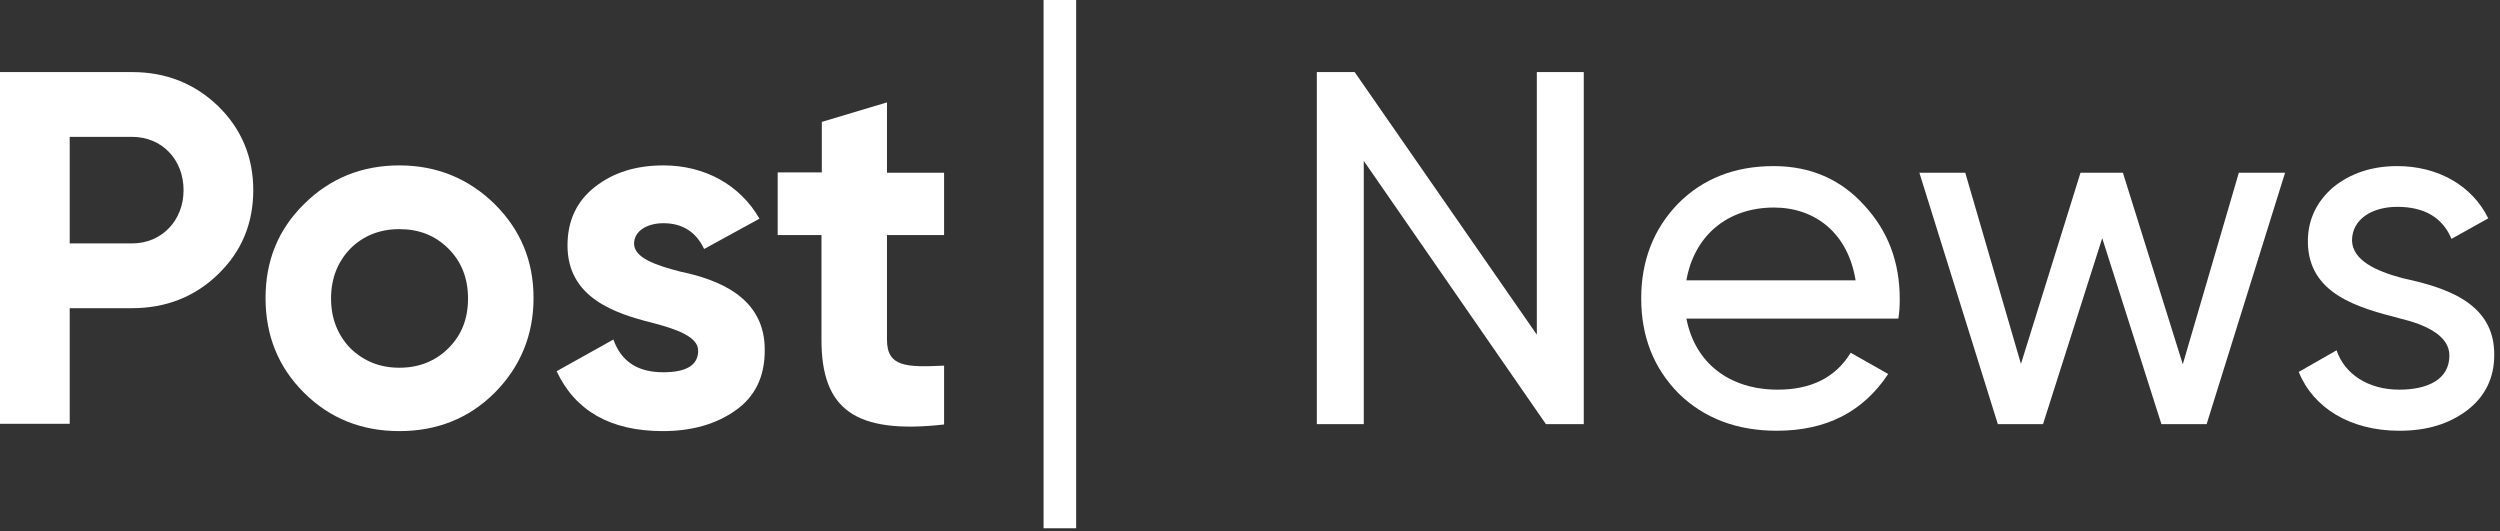
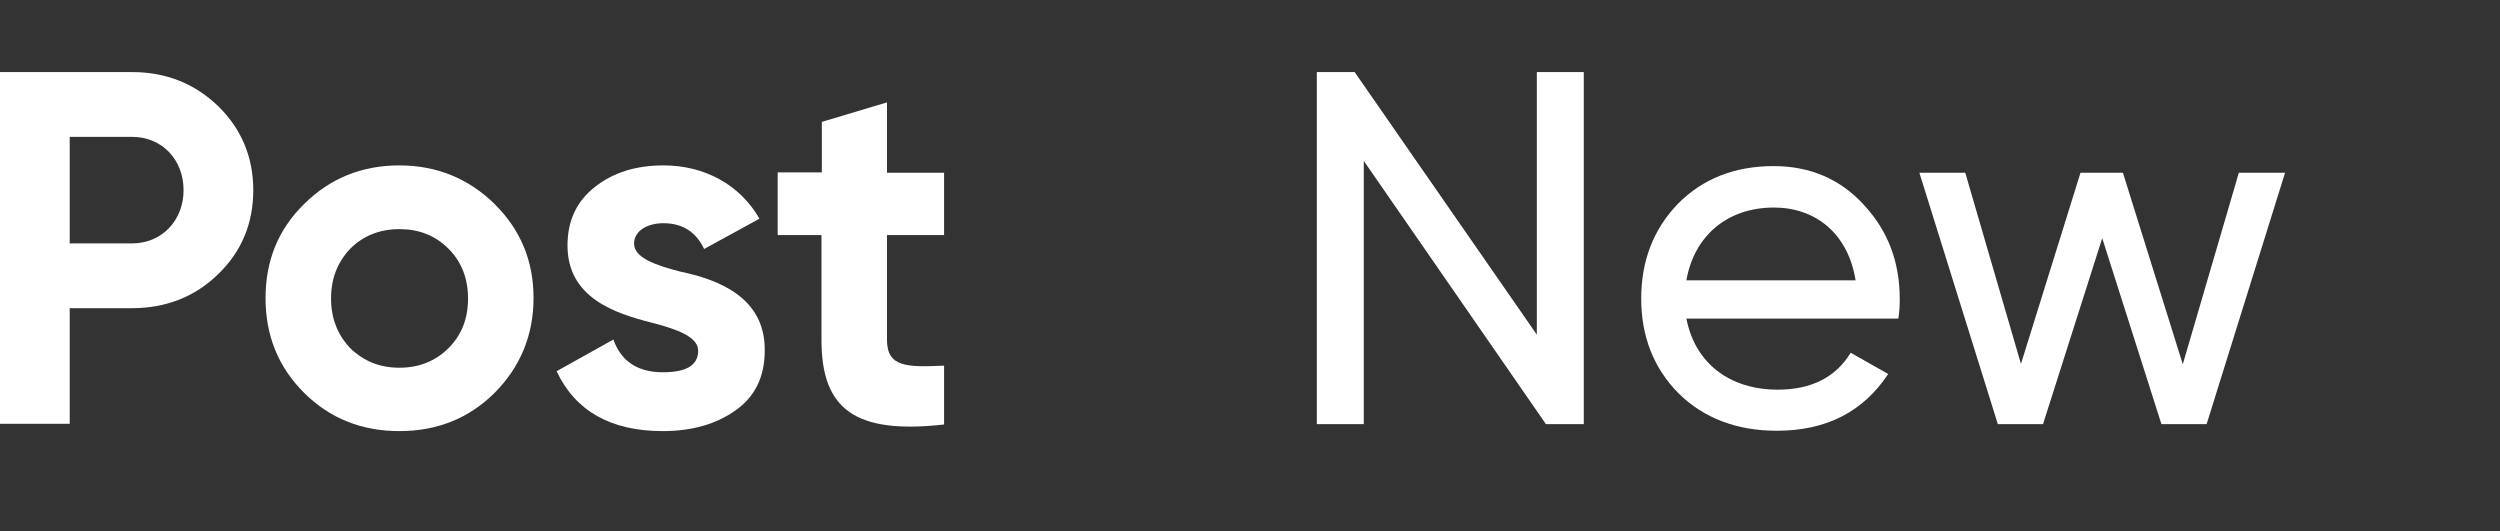
<svg xmlns="http://www.w3.org/2000/svg" width="433" height="92" viewBox="0 0 433 92" fill="none">
  <rect x="0" y="0" width="433" height="92" fill="#333333" stroke="none" />
  <path d="M266.178 12.484H274.308V73.461H267.755L236.205 27.864V73.461H228.074V12.484H234.627L266.178 57.961V12.484Z" fill="white" />
  <path d="M292.085 55.185C293.602 62.965 299.608 67.489 307.921 67.489C313.685 67.489 317.932 65.378 320.541 61.095L327.033 64.775C322.725 71.288 316.354 74.606 307.739 74.606C300.822 74.606 295.118 72.434 290.75 68.152C286.442 63.809 284.258 58.321 284.258 51.687C284.258 45.173 286.381 39.684 290.629 35.281C294.936 30.939 300.458 28.768 307.193 28.768C313.563 28.768 318.842 31.059 322.907 35.583C327.033 40.046 329.035 45.414 329.035 51.807C329.035 52.953 328.975 54.099 328.793 55.185H292.085ZM292.085 48.55H321.39C320.056 40.287 314.292 35.945 307.253 35.945C299.123 35.945 293.42 40.891 292.085 48.55Z" fill="white" />
-   <path d="M387.768 29.914H395.777L382.186 73.46H374.359L364.105 41.253L353.851 73.46H346.025L332.434 29.914H340.382L350.029 63.026L360.344 29.914H367.685L378.06 63.086L387.768 29.914Z" fill="white" />
-   <path d="M416.165 48.188C423.021 49.696 432.122 52.169 432.001 61.518C432.001 65.438 430.423 68.695 427.329 71.047C424.234 73.399 420.412 74.606 415.558 74.606C407.064 74.606 400.632 70.625 398.145 64.413L404.697 60.673C406.093 64.835 410.219 67.489 415.558 67.489C420.533 67.489 424.234 65.679 424.234 61.578C424.234 58.2 420.351 56.27 415.558 55.124C408.641 53.315 399.722 51.023 399.722 41.795C399.722 38.056 401.239 34.919 404.091 32.447C407.064 30.034 410.765 28.768 415.194 28.768C422.293 28.768 428.178 32.145 430.969 37.815L424.598 41.373C423.021 37.634 419.866 35.824 415.194 35.824C410.886 35.824 407.367 37.935 407.367 41.675C407.488 45.052 411.371 46.922 416.165 48.188Z" fill="white" />
+   <path d="M387.768 29.914H395.777L382.186 73.46H374.359L364.105 41.253L353.851 73.46H346.025L332.434 29.914H340.382L350.029 63.026L360.344 29.914H367.685L378.06 63.086Z" fill="white" />
  <path d="M22.874 12.484C28.759 12.484 33.735 14.475 37.8 18.395C41.804 22.315 43.867 27.201 43.867 32.931C43.867 38.66 41.865 43.546 37.8 47.466C33.795 51.386 28.759 53.377 22.874 53.377H12.074V73.401H0V12.484H22.874ZM22.874 42.158C28.031 42.158 31.793 38.178 31.793 32.931C31.793 27.623 28.031 23.703 22.874 23.703H12.074V42.158H22.874Z" fill="white" />
  <path d="M69.17 74.667C62.678 74.667 57.156 72.496 52.666 68.033C48.176 63.57 45.992 58.081 45.992 51.628C45.992 45.174 48.176 39.746 52.666 35.343C57.156 30.88 62.678 28.648 69.17 28.648C75.662 28.648 81.183 30.94 85.673 35.343C90.163 39.806 92.408 45.174 92.408 51.628C92.408 58.081 90.102 63.57 85.673 68.033C81.183 72.496 75.662 74.667 69.17 74.667ZM69.17 63.69C72.567 63.69 75.419 62.544 77.664 60.313C79.97 58.021 81.062 55.186 81.062 51.688C81.062 48.19 79.909 45.295 77.664 43.063C75.358 40.771 72.567 39.686 69.17 39.686C65.772 39.686 62.92 40.832 60.675 43.063C58.491 45.355 57.338 48.19 57.338 51.688C57.338 55.186 58.491 58.021 60.675 60.313C62.981 62.544 65.772 63.69 69.17 63.69Z" fill="white" />
  <path d="M117.828 47.044C124.199 48.371 132.572 51.386 132.451 60.735C132.451 65.198 130.812 68.696 127.354 71.109C124.017 73.461 119.83 74.667 114.794 74.667C105.754 74.667 99.626 71.169 96.41 64.293L106.239 58.805C107.574 62.544 110.365 64.475 114.855 64.475C118.86 64.475 120.922 63.268 120.922 60.735C120.922 58.383 117.403 57.056 112.974 55.91C106.482 54.282 98.291 51.567 98.291 42.52C98.291 38.238 99.869 34.861 103.024 32.388C106.239 29.855 110.183 28.648 114.916 28.648C122.015 28.648 128.143 31.966 131.54 37.876L121.954 43.124C120.558 40.168 118.192 38.66 114.916 38.66C112.003 38.66 109.819 40.048 109.819 42.219C109.88 44.631 113.399 45.898 117.828 47.044Z" fill="white" />
  <path d="M163.515 40.712H153.626V58.866C153.626 63.57 157.023 63.631 163.515 63.329V73.522C147.983 75.271 142.28 70.808 142.28 58.866V40.712H134.695V29.855H142.34V21.11L153.626 17.732V29.916H163.515V40.712Z" fill="white" />
-   <path d="M186.389 0H180.746V91.495H186.389V0Z" fill="white" />
</svg>